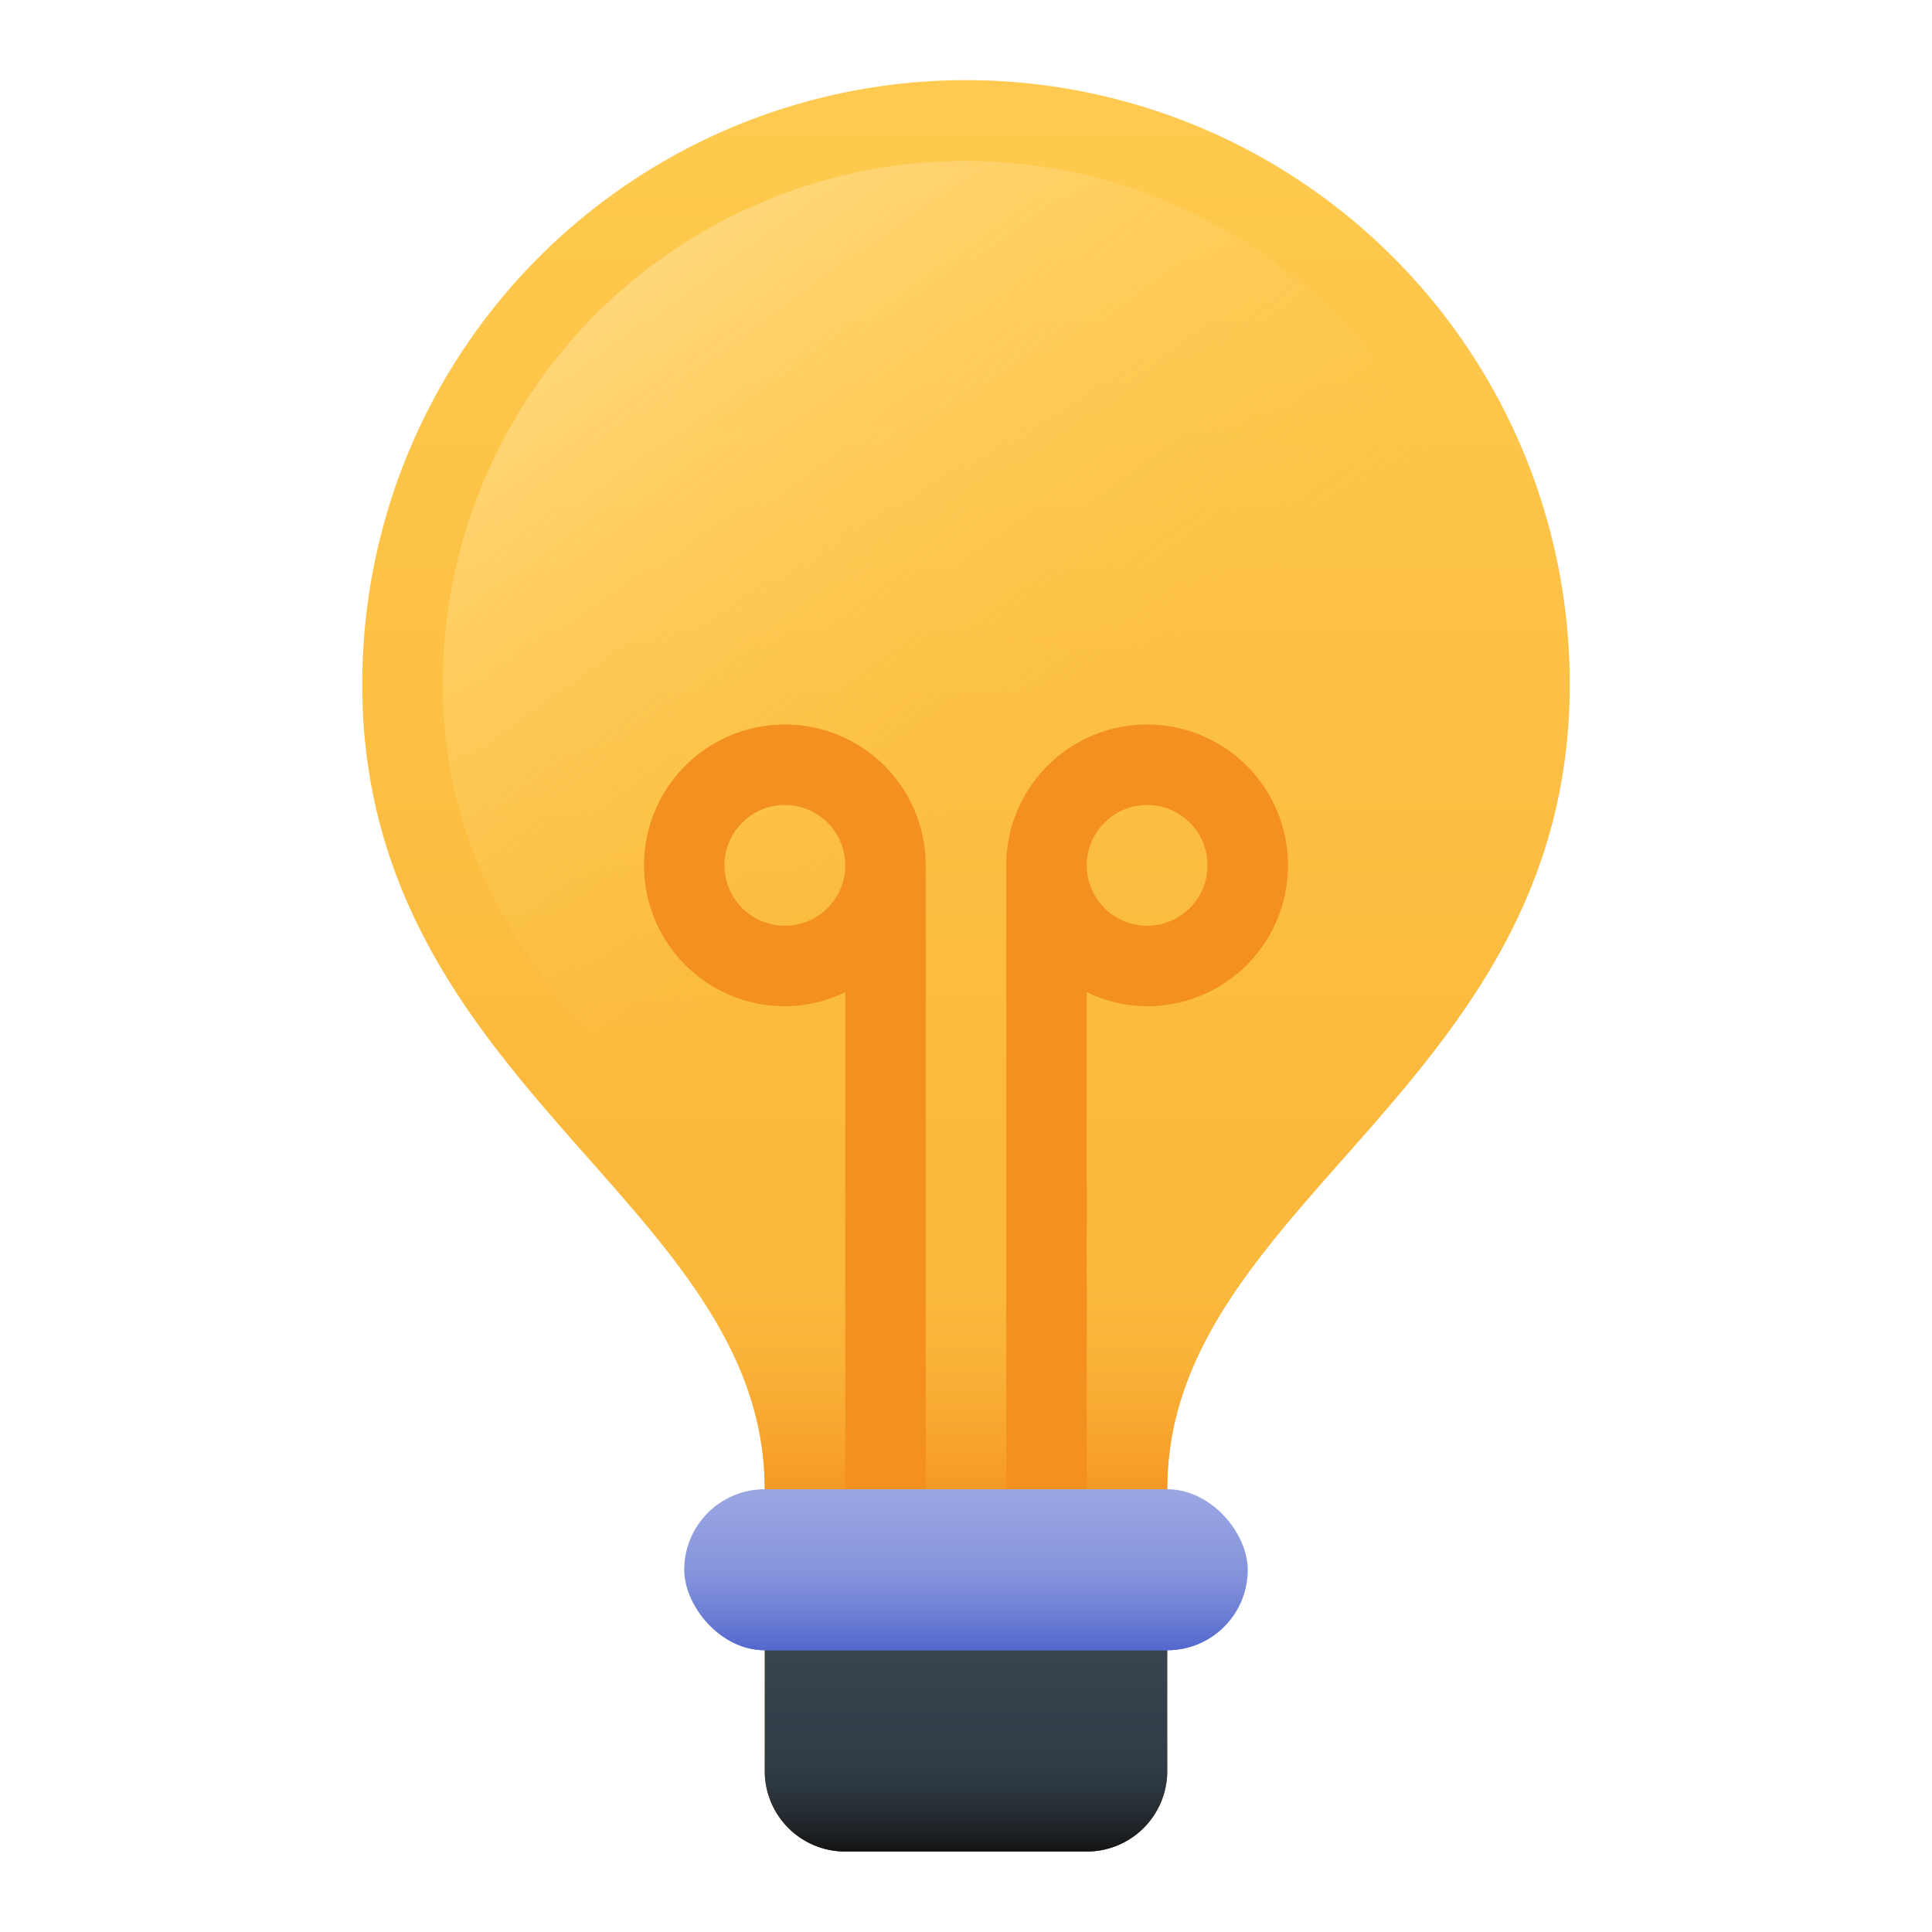
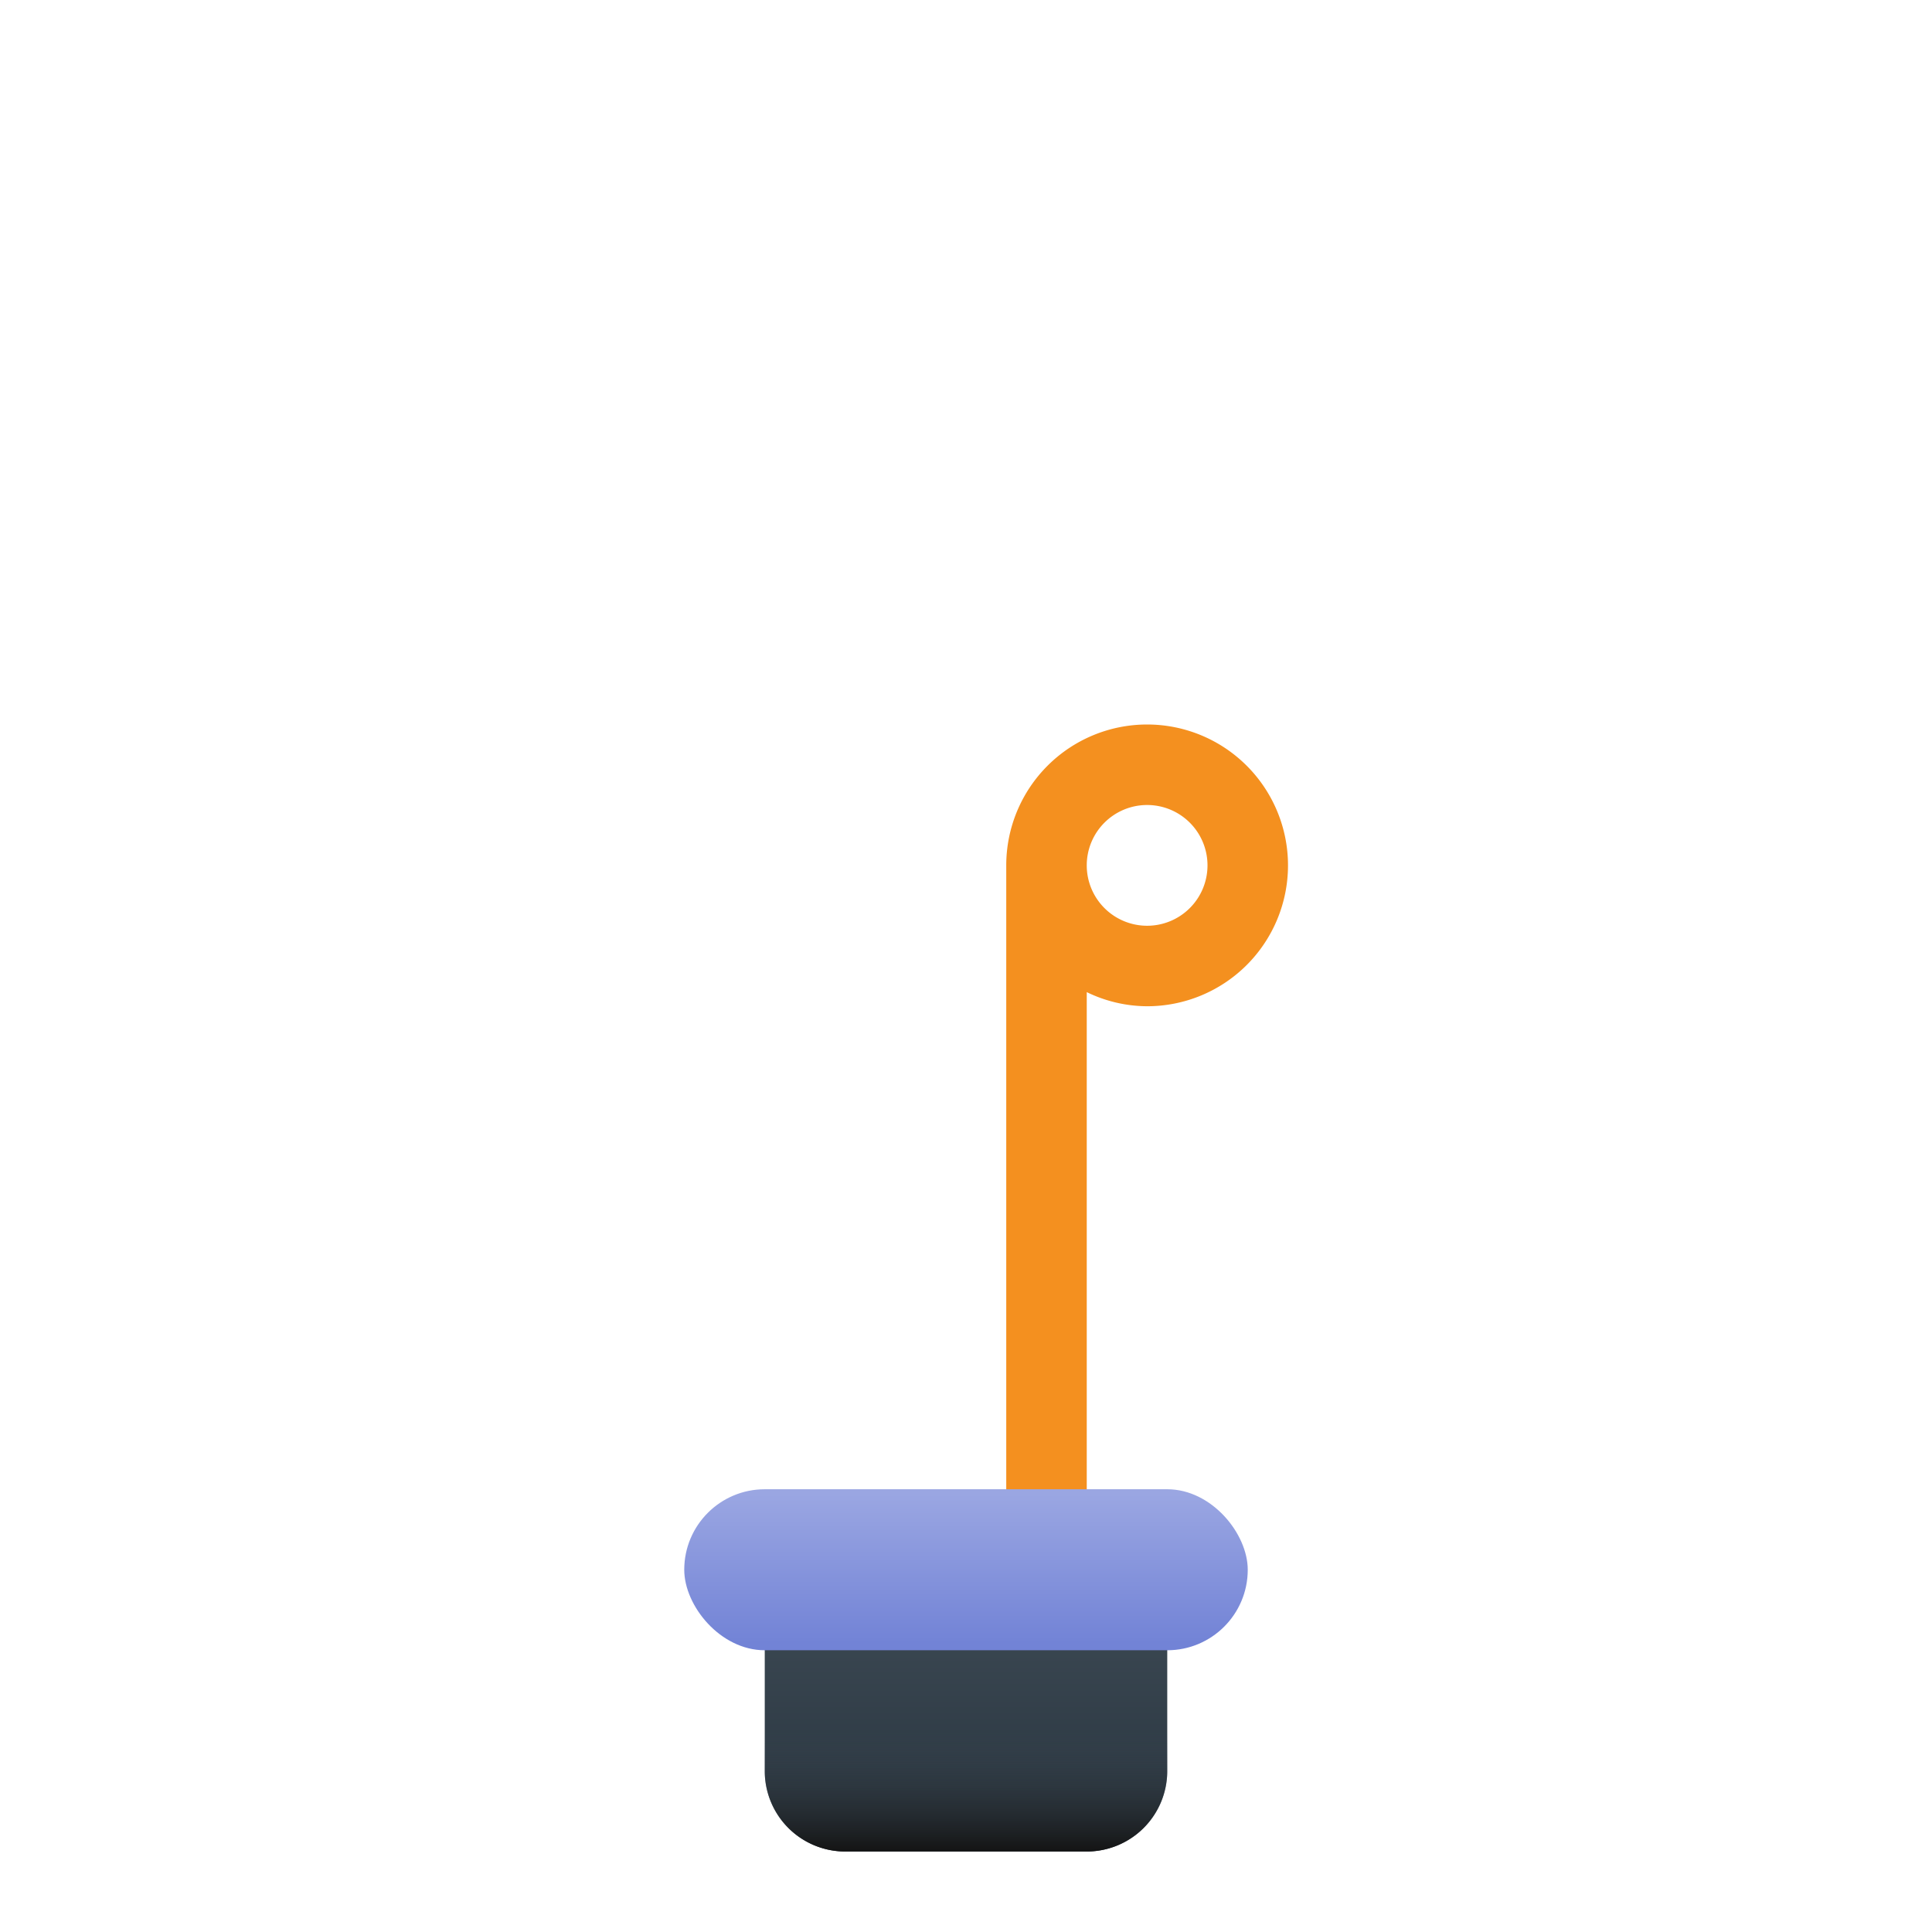
<svg xmlns="http://www.w3.org/2000/svg" viewBox="0 0 48 48">
  <defs>
    <style>.cls-1{fill:url(#linear-gradient);}.cls-2{fill:url(#linear-gradient-2);}.cls-3{fill:url(#linear-gradient-3);}.cls-4{fill:#f4901f;}.cls-5{fill:url(#linear-gradient-4);}.cls-6{fill:url(#linear-gradient-5);}.cls-7{fill:url(#linear-gradient-6);}.cls-8{fill:url(#linear-gradient-7);}</style>
    <linearGradient id="linear-gradient" x1="24" y1="2.625" x2="24" y2="45.518" gradientUnits="userSpaceOnUse">
      <stop offset="0" stop-color="#ffca4f" />
      <stop offset="1" stop-color="#f7ae30" />
    </linearGradient>
    <linearGradient id="linear-gradient-2" x1="15.606" y1="5.551" x2="25.482" y2="18.807" gradientUnits="userSpaceOnUse">
      <stop offset="0" stop-color="#ffd980" />
      <stop offset="1" stop-color="#ffca4f" stop-opacity="0" />
    </linearGradient>
    <linearGradient id="linear-gradient-3" x1="23.998" y1="30.156" x2="23.998" y2="37.69" gradientUnits="userSpaceOnUse">
      <stop offset="0" stop-color="#ffca4f" stop-opacity="0" />
      <stop offset="1" stop-color="#f4901f" />
    </linearGradient>
    <linearGradient id="linear-gradient-4" x1="24" y1="39.125" x2="24" y2="45.981" gradientUnits="userSpaceOnUse">
      <stop offset="0" stop-color="#3f4c56" />
      <stop offset="1" stop-color="#27333e" />
    </linearGradient>
    <linearGradient id="linear-gradient-5" x1="24" y1="43.054" x2="24" y2="45.992" gradientUnits="userSpaceOnUse">
      <stop offset="0" stop-color="#3f4c56" stop-opacity="0" />
      <stop offset="1" stop-color="#141414" />
    </linearGradient>
    <linearGradient id="linear-gradient-6" x1="24" y1="37.125" x2="24" y2="40.834" gradientUnits="userSpaceOnUse">
      <stop offset="0" stop-color="#9aa6e2" />
      <stop offset="1" stop-color="#7283d6" />
    </linearGradient>
    <linearGradient id="linear-gradient-7" x1="24" y1="39.021" x2="24" y2="41.188" gradientUnits="userSpaceOnUse">
      <stop offset="0" stop-color="#7283d6" stop-opacity="0" />
      <stop offset="1" stop-color="#4d62cb" />
    </linearGradient>
  </defs>
  <title>Business &amp;amp; Office Gradient</title>
  <g id="Idea">
-     <path class="cls-1" d="M39,17a15,15,0,1,0-29.984.684C9.458,27.135,19,30.037,19,37v7a2,2,0,0,0,2,2h6a2,2,0,0,0,2-2V37C29,29.872,39,27,39,17Z" />
-     <path class="cls-2" d="M24,29.147c-4.193,0-7.133-.844-7.87-1.678-2.528-2.859-4.915-5.561-5.117-9.879a13,13,0,0,1,11.415-13.5A13.731,13.731,0,0,1,24,4,13.015,13.015,0,0,1,37,17c0,4.665-2.492,7.484-5.13,10.47C31.133,28.3,28.193,29.147,24,29.147Z" />
-     <path class="cls-3" d="M15.681,30C17.508,32.135,19,34.252,19,37v4H29V37c0-2.749,1.488-4.864,3.315-7Z" />
-     <path class="cls-4" d="M19.5,18a3.5,3.5,0,0,0,0,7,3.459,3.459,0,0,0,1.5-.351V37a1,1,0,0,0,2,0V21.5A3.5,3.5,0,0,0,19.5,18Zm0,5A1.5,1.5,0,1,1,21,21.5,1.5,1.5,0,0,1,19.5,23Z" />
    <path class="cls-4" d="M28.5,18A3.5,3.5,0,0,0,25,21.5V37a1,1,0,0,0,2,0V24.649A3.459,3.459,0,0,0,28.5,25a3.5,3.5,0,0,0,0-7Zm0,5A1.5,1.5,0,1,1,30,21.5,1.5,1.5,0,0,1,28.5,23Z" />
    <path class="cls-5" d="M19,39v5a2,2,0,0,0,2,2h6a2,2,0,0,0,2-2V39Z" />
    <path class="cls-6" d="M19,43v1a2,2,0,0,0,2,2h6a2,2,0,0,0,2-2V43Z" />
    <rect class="cls-7" x="17" y="37" width="14" height="4" rx="2" ry="2" />
-     <rect class="cls-8" x="17" y="37" width="14" height="4" rx="2" ry="2" />
  </g>
</svg>